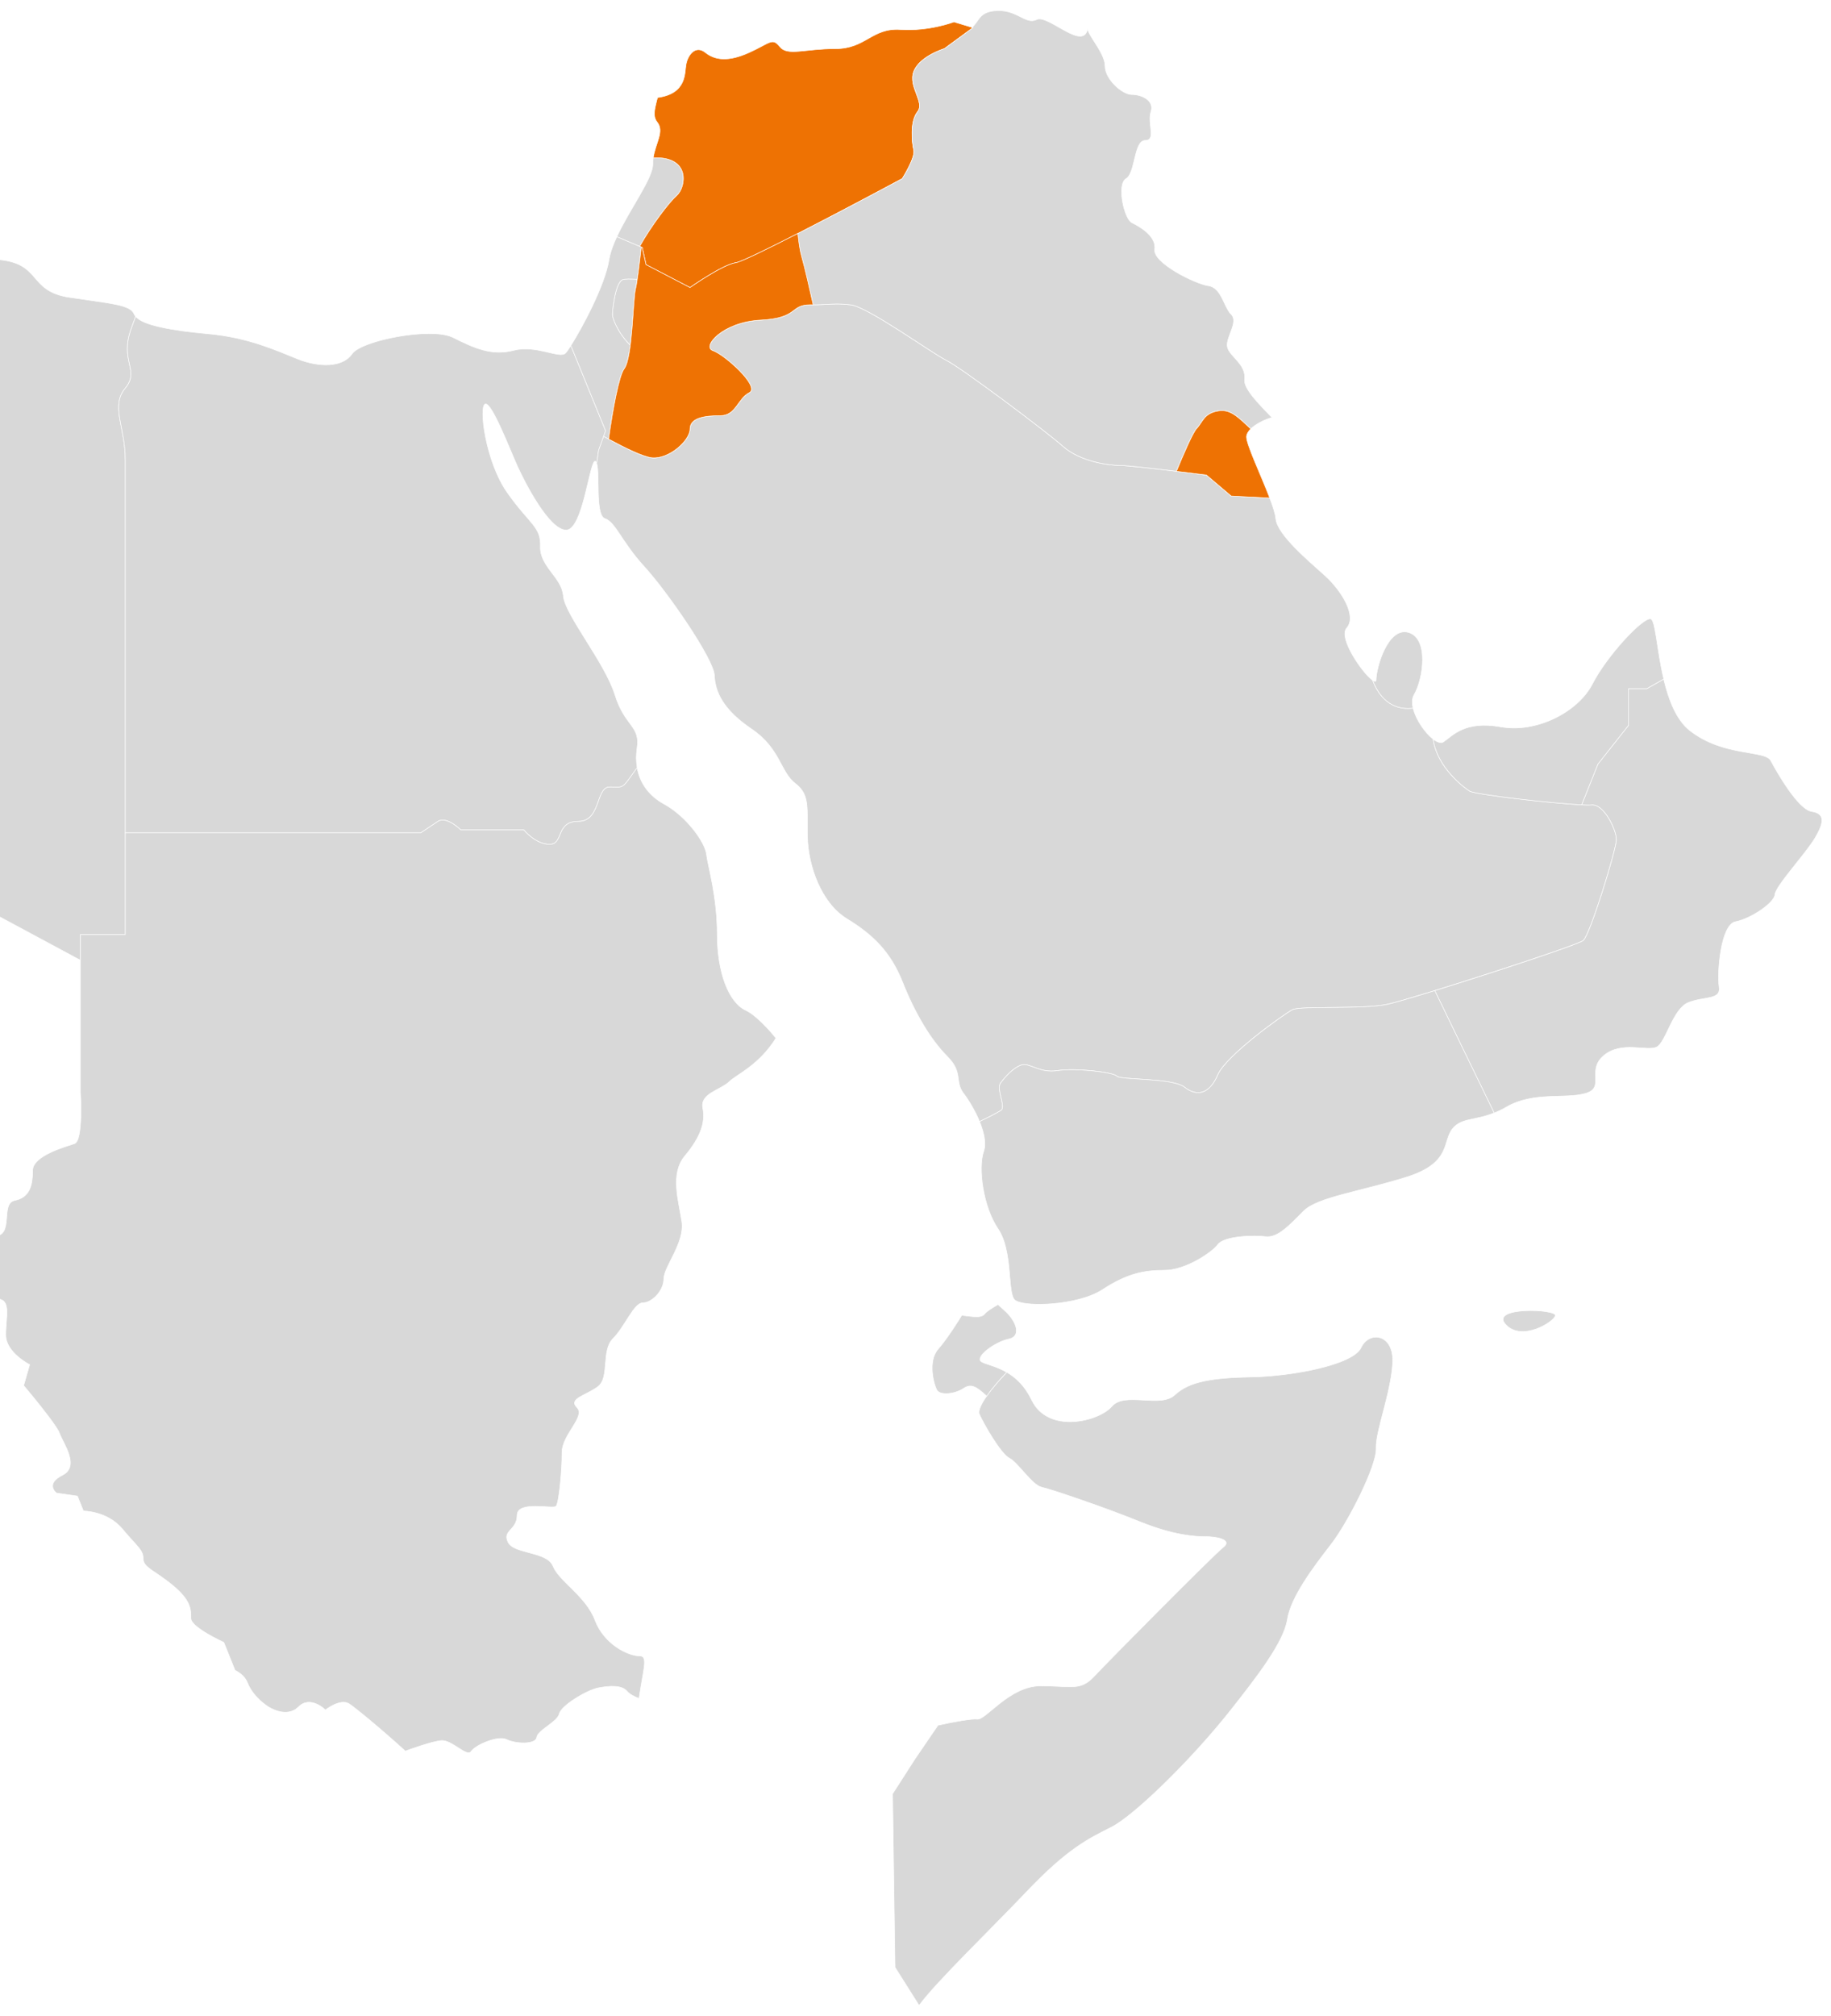
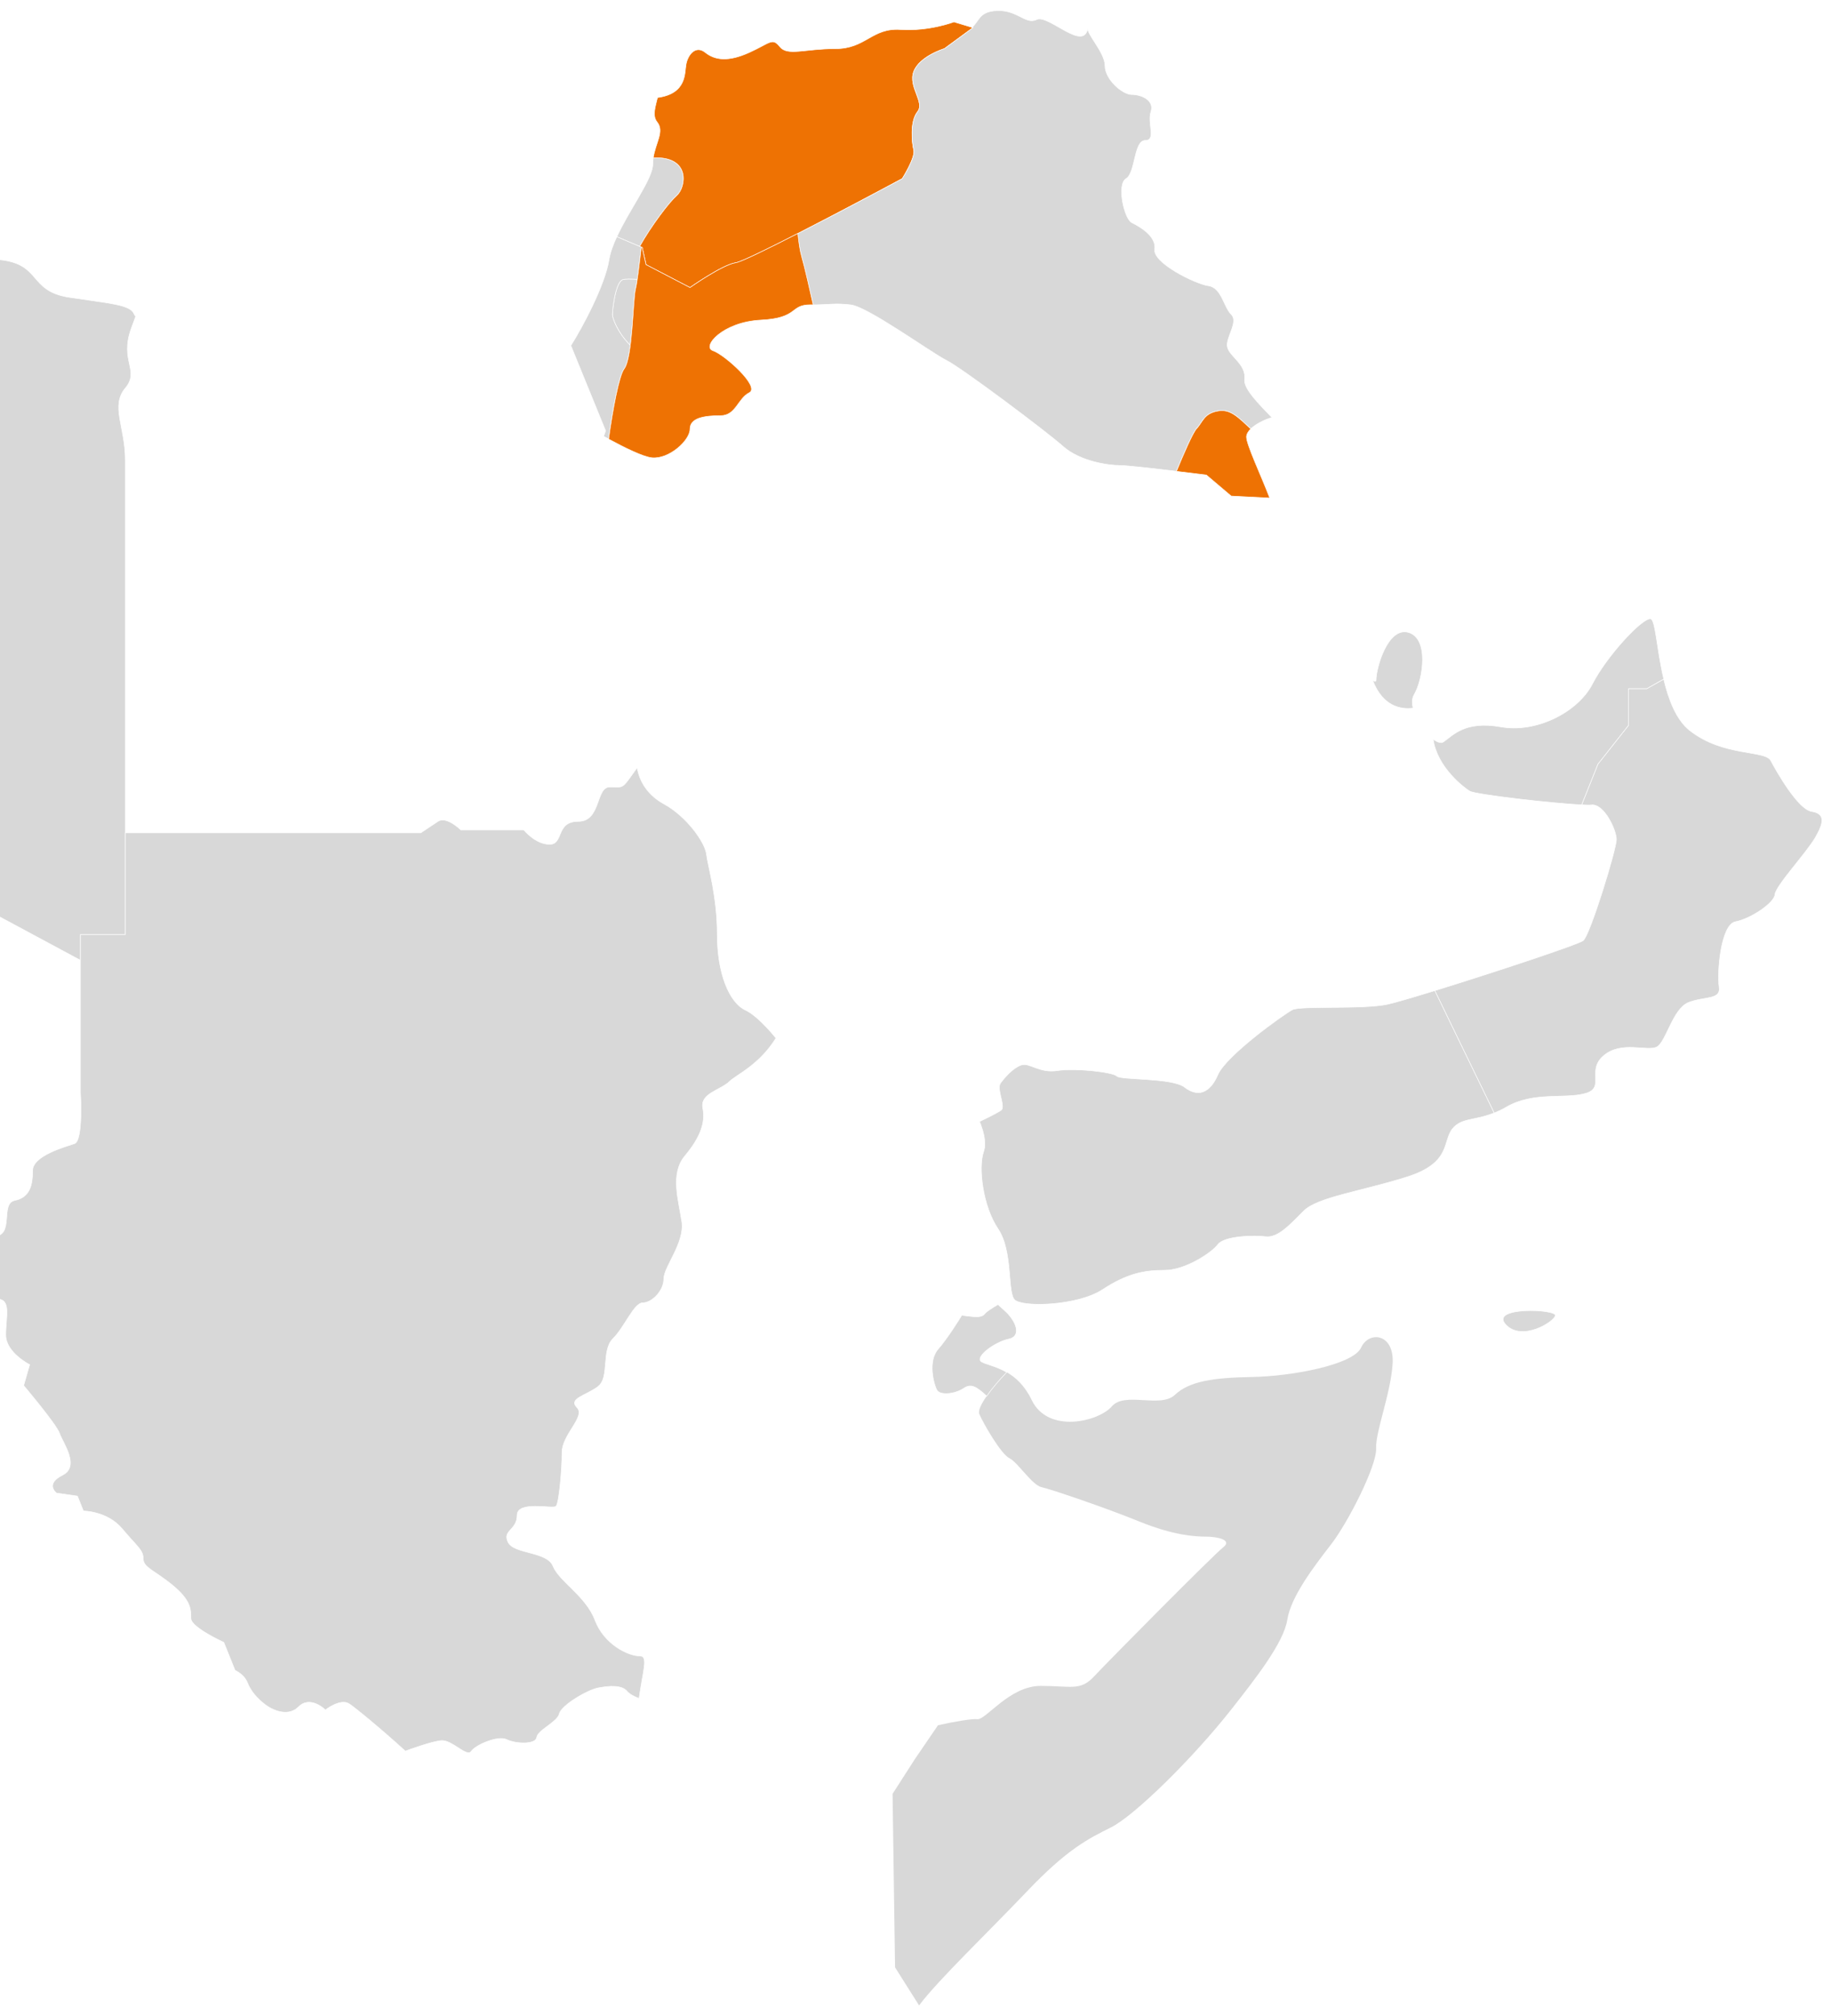
<svg xmlns="http://www.w3.org/2000/svg" width="863" height="950" viewBox="0 0 863 950" fill="none">
  <g filter="url(#filter0_d_368_1320)">
    <path fill-rule="evenodd" clip-rule="evenodd" d="M475.758 685.139C479.805 687.176 486.398 697.801 490.963 698.805C495.527 699.809 520.837 708.407 537.037 714.997C553.227 721.577 563.37 722.093 568.423 722.093C573.504 722.093 581.102 723.594 576.527 727.143C571.963 730.691 522.358 780.785 515.775 787.862C509.182 794.968 505.134 792.444 490.456 792.444C475.767 792.444 464.649 808.615 460.601 808.128C458.183 807.826 449.551 809.298 442.1 810.984L431.196 826.951L420.691 843.308L421.862 925.064L433.185 943C442.109 931.078 466.131 908.112 483.872 889.445C503.125 869.208 512.917 864.49 523.704 859.08C534.501 853.69 561.839 827.029 580.419 803.43C592.113 788.554 605.046 772.022 606.743 761.25C608.41 750.45 619.217 736.276 627.322 725.817C635.427 715.377 648.935 688.697 648.603 680.616C648.272 672.525 655.352 655.301 656.367 640.796C657.381 626.31 645.219 624.955 641.522 633.036C637.787 641.137 608.791 646.547 590.201 646.869C571.641 647.19 560.513 648.916 553.754 655.301C546.985 661.724 530.122 653.634 524.046 660.711C517.989 667.817 493.996 673.87 486.233 657.669C482.965 650.846 478.635 647.044 474.539 644.656C467.994 651.333 460.172 661.208 461.596 664.395C463.615 668.967 471.72 683.131 475.758 685.139Z" fill="#D8D8D8" />
-     <path fill-rule="evenodd" clip-rule="evenodd" d="M475.758 685.139C479.805 687.176 486.398 697.801 490.963 698.805C495.527 699.809 520.837 708.407 537.037 714.997C553.227 721.577 563.37 722.093 568.423 722.093C573.504 722.093 581.102 723.594 576.527 727.143C571.963 730.691 522.358 780.785 515.775 787.862C509.182 794.968 505.134 792.444 490.456 792.444C475.767 792.444 464.649 808.615 460.601 808.128C458.183 807.826 449.551 809.298 442.1 810.984L431.196 826.951L420.691 843.308L421.862 925.064L433.185 943C442.109 931.078 466.131 908.112 483.872 889.445C503.125 869.208 512.917 864.49 523.704 859.08C534.501 853.69 561.839 827.029 580.419 803.43C592.113 788.554 605.046 772.022 606.743 761.25C608.41 750.45 619.217 736.276 627.322 725.817C635.427 715.377 648.935 688.697 648.603 680.616C648.272 672.525 655.352 655.301 656.367 640.796C657.381 626.31 645.219 624.955 641.522 633.036C637.787 641.137 608.791 646.547 590.201 646.869C571.641 647.19 560.513 648.916 553.754 655.301C546.985 661.724 530.122 653.634 524.046 660.711C517.989 667.817 493.996 673.87 486.233 657.669C482.965 650.846 478.635 647.044 474.539 644.656C467.994 651.333 460.172 661.208 461.596 664.395C463.615 668.967 471.72 683.131 475.758 685.139Z" stroke="white" stroke-width="0.25" />
  </g>
  <g filter="url(#filter1_d_368_1320)">
    <path fill-rule="evenodd" clip-rule="evenodd" d="M-243.165 136.771C-245.535 137.784 -257.688 150.613 -260.721 153.293C-263.754 156.003 -264.105 160.731 -262.76 163.412C-261.404 166.122 -263.754 175.909 -266.788 181.64C-269.84 187.382 -280.637 191.437 -281.32 194.8C-281.983 198.173 -275.234 205.932 -270.855 215.719C-266.456 225.496 -275.244 232.242 -271.528 239.669C-267.812 247.088 -269.831 251.143 -273.225 255.178C-276.59 259.234 -273.225 265.638 -273.225 269.342C-273.225 273.066 -268.494 278.466 -269.831 279.802C-271.177 281.157 -279.75 287.717 -279.75 291.08C-279.75 294.443 -274.688 297.816 -269.645 305.4C-264.593 312.954 -267.948 317.185 -267.109 323.063C-266.271 328.97 -257.834 332.343 -251.105 332.343C-244.365 332.343 -240.161 337.373 -234.271 337.373C-229.023 337.373 -225.776 346.048 -222.762 356.839C-220.246 356.868 -198.379 357.2 -189.318 363.244C-179.682 369.667 -174.864 377.68 -174.864 377.68L-136.349 356.829L37.921 450.507V438.419H59.056C59.056 438.419 59.056 230.165 59.056 214.686C59.056 199.206 52.004 189.341 59.056 180.909C66.097 172.468 56.227 168.256 61.874 152.767C62.528 150.934 63.211 149.034 63.952 147.084C63.747 146.801 63.406 146.499 63.308 146.197C61.611 141.498 52.502 141.128 32.605 138.106C12.679 135.065 20.102 121.564 -2.165 120.238C-24.451 118.864 -52.803 136.751 -53.135 146.197C-53.476 155.652 -42.689 166.112 -50.102 175.899C-57.524 185.666 -73.704 186.67 -85.213 176.23C-96.683 165.78 -113.565 161.033 -127.376 161.033C-141.225 161.033 -151.018 152.27 -150.013 144.852C-148.999 137.443 -153.378 134.051 -164.848 131.702C-176.327 129.333 -186.109 119.878 -206.357 123.26C-217.203 125.054 -226.4 121.817 -232.7 117.772C-233.159 122.178 -233.52 126.711 -233.383 129.674C-233.061 137.122 -240.815 135.737 -243.165 136.771Z" fill="#D8D8D8" />
    <path fill-rule="evenodd" clip-rule="evenodd" d="M-243.165 136.771C-245.535 137.784 -257.688 150.613 -260.721 153.293C-263.754 156.003 -264.105 160.731 -262.76 163.412C-261.404 166.122 -263.754 175.909 -266.788 181.64C-269.84 187.382 -280.637 191.437 -281.32 194.8C-281.983 198.173 -275.234 205.932 -270.855 215.719C-266.456 225.496 -275.244 232.242 -271.528 239.669C-267.812 247.088 -269.831 251.143 -273.225 255.178C-276.59 259.234 -273.225 265.638 -273.225 269.342C-273.225 273.066 -268.494 278.466 -269.831 279.802C-271.177 281.157 -279.75 287.717 -279.75 291.08C-279.75 294.443 -274.688 297.816 -269.645 305.4C-264.593 312.954 -267.948 317.185 -267.109 323.063C-266.271 328.97 -257.834 332.343 -251.105 332.343C-244.365 332.343 -240.161 337.373 -234.271 337.373C-229.023 337.373 -225.776 346.048 -222.762 356.839C-220.246 356.868 -198.379 357.2 -189.318 363.244C-179.682 369.667 -174.864 377.68 -174.864 377.68L-136.349 356.829L37.921 450.507V438.419H59.056C59.056 438.419 59.056 230.165 59.056 214.686C59.056 199.206 52.004 189.341 59.056 180.909C66.097 172.468 56.227 168.256 61.874 152.767C62.528 150.934 63.211 149.034 63.952 147.084C63.747 146.801 63.406 146.499 63.308 146.197C61.611 141.498 52.502 141.128 32.605 138.106C12.679 135.065 20.102 121.564 -2.165 120.238C-24.451 118.864 -52.803 136.751 -53.135 146.197C-53.476 155.652 -42.689 166.112 -50.102 175.899C-57.524 185.666 -73.704 186.67 -85.213 176.23C-96.683 165.78 -113.565 161.033 -127.376 161.033C-141.225 161.033 -151.018 152.27 -150.013 144.852C-148.999 137.443 -153.378 134.051 -164.848 131.702C-176.327 129.333 -186.109 119.878 -206.357 123.26C-217.203 125.054 -226.4 121.817 -232.7 117.772C-233.159 122.178 -233.52 126.711 -233.383 129.674C-233.061 137.122 -240.815 135.737 -243.165 136.771Z" stroke="white" stroke-width="0.25" />
  </g>
  <g filter="url(#filter2_d_368_1320)">
-     <path fill-rule="evenodd" clip-rule="evenodd" d="M285.458 201.02L269.073 160.849C267.902 162.681 267.005 163.958 266.508 164.436C263.816 167.146 252.658 160.4 242.203 163.081C231.738 165.791 223.633 162.077 213.509 157.028C203.385 151.959 170.312 158.353 165.904 164.777C161.534 171.191 150.377 171.191 140.263 167.146C130.149 163.081 116.972 157.028 98.412 155.332C81.061 153.762 67.104 151.267 63.954 147.095C63.213 149.044 62.53 150.955 61.877 152.778C56.229 168.267 66.1 172.478 59.058 180.92C52.006 189.352 59.058 199.217 59.058 214.696C59.058 225.38 59.058 327.967 59.058 390.47H198.313C198.313 390.47 202.371 387.77 206.418 385.06C210.476 382.37 217.225 389.106 217.225 389.106H246.913C246.913 389.106 252.336 395.871 259.076 395.871C265.815 395.871 261.768 385.06 272.594 385.06C283.361 385.06 280.679 368.84 287.428 368.84C294.177 368.84 292.841 370.224 299.581 360.768C299.785 360.486 300.117 360.125 300.332 359.813C299.815 356.889 299.766 353.828 300.253 350.65C301.951 339.869 294.509 340.522 289.808 325.354C285.087 310.167 266.166 287.571 265.513 278.789C264.82 270.055 254.355 264.976 254.696 255.511C255.018 246.075 249.635 245.061 239.16 230.215C228.704 215.379 225.642 189.391 228.704 188.377C231.747 187.373 240.515 210.31 243.89 217.738C247.274 225.175 258.734 247.771 266.849 247.771C274.964 247.771 278.016 213.692 280.698 215.379C280.942 215.535 281.108 215.905 281.254 216.383L282.152 210.202L285.458 201.02Z" fill="#D8D8D8" />
-     <path fill-rule="evenodd" clip-rule="evenodd" d="M285.458 201.02L269.073 160.849C267.902 162.681 267.005 163.958 266.508 164.436C263.816 167.146 252.658 160.4 242.203 163.081C231.738 165.791 223.633 162.077 213.509 157.028C203.385 151.959 170.312 158.353 165.904 164.777C161.534 171.191 150.377 171.191 140.263 167.146C130.149 163.081 116.972 157.028 98.412 155.332C81.061 153.762 67.104 151.267 63.954 147.095C63.213 149.044 62.53 150.955 61.877 152.778C56.229 168.267 66.1 172.478 59.058 180.92C52.006 189.352 59.058 199.217 59.058 214.696C59.058 225.38 59.058 327.967 59.058 390.47H198.313C198.313 390.47 202.371 387.77 206.418 385.06C210.476 382.37 217.225 389.106 217.225 389.106H246.913C246.913 389.106 252.336 395.871 259.076 395.871C265.815 395.871 261.768 385.06 272.594 385.06C283.361 385.06 280.679 368.84 287.428 368.84C294.177 368.84 292.841 370.224 299.581 360.768C299.785 360.486 300.117 360.125 300.332 359.813C299.815 356.889 299.766 353.828 300.253 350.65C301.951 339.869 294.509 340.522 289.808 325.354C285.087 310.167 266.166 287.571 265.513 278.789C264.82 270.055 254.355 264.976 254.696 255.511C255.018 246.075 249.635 245.061 239.16 230.215C228.704 215.379 225.642 189.391 228.704 188.377C231.747 187.373 240.515 210.31 243.89 217.738C247.274 225.175 258.734 247.771 266.849 247.771C274.964 247.771 278.016 213.692 280.698 215.379C280.942 215.535 281.108 215.905 281.254 216.383L282.152 210.202L285.458 201.02Z" stroke="white" stroke-width="0.25" />
-   </g>
+     </g>
  <g filter="url(#filter3_d_368_1320)">
    <path fill-rule="evenodd" clip-rule="evenodd" d="M287.422 368.839C280.683 368.839 283.365 385.06 272.588 385.06C261.772 385.06 265.819 395.87 259.07 395.87C252.321 395.87 246.908 389.105 246.908 389.105H217.219C217.219 389.105 210.47 382.369 206.413 385.06C202.365 387.76 198.308 390.47 198.308 390.47H59.052C59.052 418.485 59.052 438.429 59.052 438.429H37.917V513.02C37.917 513.02 39.331 535.518 35.099 536.922C30.875 538.345 15.387 542.547 15.387 549.604C15.387 556.632 13.983 562.267 6.941 563.68C-0.101 565.074 6.941 580.544 -2.91 580.544C-12.78 580.544 1.314 591.793 -4.334 597.457C-9.971 603.062 -8.557 610.109 -1.515 610.109C5.527 610.109 2.708 618.522 2.708 626.973C2.708 635.415 13.983 641.039 13.983 641.039L11.155 650.914C11.155 650.914 26.642 669.201 28.066 673.422C29.471 677.653 37.907 688.911 29.471 693.122C21.015 697.363 26.642 701.564 26.642 701.564L36.503 702.987L39.322 710.016C39.322 710.016 50.587 710.016 57.638 718.447C64.68 726.879 67.499 728.303 67.499 732.504C67.499 736.754 73.116 738.138 81.572 745.196C90.009 752.214 89.999 756.445 89.999 760.666C89.999 764.877 105.497 771.924 105.497 771.924L110.773 785.065C113.416 786.468 115.543 788.184 116.674 791.04C119.502 798.117 126.564 802.338 126.564 802.338C126.564 802.338 135.039 807.962 140.667 802.338C146.314 796.684 153.375 803.761 153.375 803.761C153.375 803.761 160.456 798.117 164.659 800.924C167.546 802.825 180.128 813.178 191.042 823.159C192.651 822.545 203.253 818.675 207.915 818.207C212.977 817.701 220.067 826.298 222.086 823.267C224.124 820.225 234.755 815.683 238.803 817.71C242.86 819.738 252.457 820.235 252.974 816.706C253.306 814.289 257.636 811.871 260.699 809.288C262.123 808.099 263.303 806.871 263.615 805.564C264.62 801.519 276.782 794.423 281.824 793.399C286.906 792.405 292.982 791.898 295.518 794.929C296.698 796.353 298.873 797.415 301.204 798.38C302.93 785.425 305.788 778.339 301.574 778.339C295.937 778.339 284.633 772.704 280.41 761.406C276.167 750.118 263.459 743.08 260.66 736.013C257.812 728.956 242.295 730.408 239.476 724.754C236.647 719.091 243.728 719.091 243.728 712.043C243.728 704.986 260.66 709.226 262.054 707.803C263.469 706.38 264.883 690.91 264.883 682.41C264.883 673.968 276.177 665.497 271.944 661.257C267.711 657.026 276.187 655.632 281.834 651.392C287.491 647.122 283.238 634.46 288.895 628.816C294.533 623.181 298.765 611.903 303.008 611.903C307.251 611.903 312.868 606.249 312.868 600.595C312.868 594.961 322.758 583.673 321.363 573.798C319.93 563.924 315.707 551.232 322.758 542.751C329.819 534.31 332.648 527.252 331.243 520.195C329.819 513.147 339.699 511.734 343.952 507.513C346.936 504.501 357.704 500.046 365.74 487.188C360.6 480.891 355.09 475.715 351.559 474.107C343.454 470.403 338.051 456.239 338.051 438.351C338.051 420.454 333.662 406.291 332.979 400.578C332.316 394.847 323.538 382.672 313.083 376.94C305.68 372.894 301.545 366.812 300.316 359.793C300.102 360.095 299.76 360.456 299.565 360.749C292.835 370.223 294.172 368.839 287.422 368.839Z" fill="#D8D8D8" />
    <path fill-rule="evenodd" clip-rule="evenodd" d="M287.422 368.839C280.683 368.839 283.365 385.06 272.588 385.06C261.772 385.06 265.819 395.87 259.07 395.87C252.321 395.87 246.908 389.105 246.908 389.105H217.219C217.219 389.105 210.47 382.369 206.413 385.06C202.365 387.76 198.308 390.47 198.308 390.47H59.052C59.052 418.485 59.052 438.429 59.052 438.429H37.917V513.02C37.917 513.02 39.331 535.518 35.099 536.922C30.875 538.345 15.387 542.547 15.387 549.604C15.387 556.632 13.983 562.267 6.941 563.68C-0.101 565.074 6.941 580.544 -2.91 580.544C-12.78 580.544 1.314 591.793 -4.334 597.457C-9.971 603.062 -8.557 610.109 -1.515 610.109C5.527 610.109 2.708 618.522 2.708 626.973C2.708 635.415 13.983 641.039 13.983 641.039L11.155 650.914C11.155 650.914 26.642 669.201 28.066 673.422C29.471 677.653 37.907 688.911 29.471 693.122C21.015 697.363 26.642 701.564 26.642 701.564L36.503 702.987L39.322 710.016C39.322 710.016 50.587 710.016 57.638 718.447C64.68 726.879 67.499 728.303 67.499 732.504C67.499 736.754 73.116 738.138 81.572 745.196C90.009 752.214 89.999 756.445 89.999 760.666C89.999 764.877 105.497 771.924 105.497 771.924L110.773 785.065C113.416 786.468 115.543 788.184 116.674 791.04C119.502 798.117 126.564 802.338 126.564 802.338C126.564 802.338 135.039 807.962 140.667 802.338C146.314 796.684 153.375 803.761 153.375 803.761C153.375 803.761 160.456 798.117 164.659 800.924C167.546 802.825 180.128 813.178 191.042 823.159C192.651 822.545 203.253 818.675 207.915 818.207C212.977 817.701 220.067 826.298 222.086 823.267C224.124 820.225 234.755 815.683 238.803 817.71C242.86 819.738 252.457 820.235 252.974 816.706C253.306 814.289 257.636 811.871 260.699 809.288C262.123 808.099 263.303 806.871 263.615 805.564C264.62 801.519 276.782 794.423 281.824 793.399C286.906 792.405 292.982 791.898 295.518 794.929C296.698 796.353 298.873 797.415 301.204 798.38C302.93 785.425 305.788 778.339 301.574 778.339C295.937 778.339 284.633 772.704 280.41 761.406C276.167 750.118 263.459 743.08 260.66 736.013C257.812 728.956 242.295 730.408 239.476 724.754C236.647 719.091 243.728 719.091 243.728 712.043C243.728 704.986 260.66 709.226 262.054 707.803C263.469 706.38 264.883 690.91 264.883 682.41C264.883 673.968 276.177 665.497 271.944 661.257C267.711 657.026 276.187 655.632 281.834 651.392C287.491 647.122 283.238 634.46 288.895 628.816C294.533 623.181 298.765 611.903 303.008 611.903C307.251 611.903 312.868 606.249 312.868 600.595C312.868 594.961 322.758 583.673 321.363 573.798C319.93 563.924 315.707 551.232 322.758 542.751C329.819 534.31 332.648 527.252 331.243 520.195C329.819 513.147 339.699 511.734 343.952 507.513C346.936 504.501 357.704 500.046 365.74 487.188C360.6 480.891 355.09 475.715 351.559 474.107C343.454 470.403 338.051 456.239 338.051 438.351C338.051 420.454 333.662 406.291 332.979 400.578C332.316 394.847 323.538 382.672 313.083 376.94C305.68 372.894 301.545 366.812 300.316 359.793C300.102 360.095 299.76 360.456 299.565 360.749C292.835 370.223 294.172 368.839 287.422 368.839Z" stroke="white" stroke-width="0.25" />
  </g>
  <g filter="url(#filter4_d_368_1320)">
    <path fill-rule="evenodd" clip-rule="evenodd" d="M453.294 617.811C451.977 619.965 446.554 628.719 442.204 633.68C437.201 639.353 440.059 650.047 441.482 652.874C442.906 655.749 450.036 655.009 454.288 652.172C457.604 649.959 460.101 651.246 465.066 655.896C467.631 652.172 471.22 648 474.497 644.647C468.86 641.362 463.651 640.796 462.266 639.431C459.916 637.092 469.006 630.346 475.433 628.991C481.841 627.656 478.808 620.218 473.414 615.491C472.527 614.721 471.503 613.746 470.381 612.722C467.358 614.487 464.89 616.085 464.198 617.031C462.53 619.253 458.765 618.434 453.294 617.811Z" fill="#D8D8D8" />
    <path fill-rule="evenodd" clip-rule="evenodd" d="M453.294 617.811C451.977 619.965 446.554 628.719 442.204 633.68C437.201 639.353 440.059 650.047 441.482 652.874C442.906 655.749 450.036 655.009 454.288 652.172C457.604 649.959 460.101 651.246 465.066 655.896C467.631 652.172 471.22 648 474.497 644.647C468.86 641.362 463.651 640.796 462.266 639.431C459.916 637.092 469.006 630.346 475.433 628.991C481.841 627.656 478.808 620.218 473.414 615.491C472.527 614.721 471.503 613.746 470.381 612.722C467.358 614.487 464.89 616.085 464.198 617.031C462.53 619.253 458.765 618.434 453.294 617.811Z" stroke="white" stroke-width="0.25" />
  </g>
  <g filter="url(#filter5_d_368_1320)">
    <path fill-rule="evenodd" clip-rule="evenodd" d="M318.981 90.117C323.272 86.354 325.808 71.577 307.92 72.366C307.764 73.331 307.686 74.326 307.686 75.368C307.686 82.192 296.743 96.541 290.735 109.564L301.503 114.146C307.111 104.154 315.557 93.11 318.981 90.117Z" fill="#D8D8D8" />
    <path fill-rule="evenodd" clip-rule="evenodd" d="M318.981 90.117C323.272 86.354 325.808 71.577 307.92 72.366C307.764 73.331 307.686 74.326 307.686 75.368C307.686 82.192 296.743 96.541 290.735 109.564L301.503 114.146C307.111 104.154 315.557 93.11 318.981 90.117Z" stroke="white" stroke-width="0.25" />
  </g>
  <g filter="url(#filter6_d_368_1320)">
    <path fill-rule="evenodd" clip-rule="evenodd" d="M318.974 90.118C315.541 93.12 307.094 104.155 301.486 114.137L302.666 114.624L304.481 122.754L325.216 133.555C325.216 133.555 340.518 122.754 346.848 121.838C353.149 120.941 425.254 82.203 425.254 82.203C425.254 82.203 431.574 72.299 430.686 68.673C429.77 65.076 428.863 55.152 432.491 50.668C436.099 46.165 427.985 38.951 430.686 31.747C433.378 24.524 445.102 20.957 445.102 20.957L458.619 11.043L449.617 8.333C449.617 8.333 437.914 12.837 424.376 11.93C410.858 11.043 408.157 20.957 393.732 20.957C379.287 20.957 371.182 24.524 367.574 20.04C363.975 15.527 363.068 18.237 353.149 22.731C343.23 27.234 336.92 26.347 332.423 22.731C327.908 19.143 324.309 23.647 323.402 28.151C322.553 32.381 323.88 42.071 309.894 43.991C308.938 48.144 307.289 52.472 309.689 55.484C313.258 59.929 308.977 65.193 307.904 72.367C325.801 71.568 323.275 86.355 318.974 90.118Z" fill="#EE7203" />
    <path fill-rule="evenodd" clip-rule="evenodd" d="M318.974 90.118C315.541 93.12 307.094 104.155 301.486 114.137L302.666 114.624L304.481 122.754L325.216 133.555C325.216 133.555 340.518 122.754 346.848 121.838C353.149 120.941 425.254 82.203 425.254 82.203C425.254 82.203 431.574 72.299 430.686 68.673C429.77 65.076 428.863 55.152 432.491 50.668C436.099 46.165 427.985 38.951 430.686 31.747C433.378 24.524 445.102 20.957 445.102 20.957L458.619 11.043L449.617 8.333C449.617 8.333 437.914 12.837 424.376 11.93C410.858 11.043 408.157 20.957 393.732 20.957C379.287 20.957 371.182 24.524 367.574 20.04C363.975 15.527 363.068 18.237 353.149 22.731C343.23 27.234 336.92 26.347 332.423 22.731C327.908 19.143 324.309 23.647 323.402 28.151C322.553 32.381 323.88 42.071 309.894 43.991C308.938 48.144 307.289 52.472 309.689 55.484C313.258 59.929 308.977 65.193 307.904 72.367C325.801 71.568 323.275 86.355 318.974 90.118Z" stroke="white" stroke-width="0.25" />
  </g>
  <g filter="url(#filter7_d_368_1320)">
    <path fill-rule="evenodd" clip-rule="evenodd" d="M293.447 129.792C289.994 131.176 288.639 144.238 288.639 146.285C288.639 147.767 290.794 154.356 297.075 160.761C298.382 150.779 298.694 137.639 299.582 134.061C299.806 133.135 300.089 131.556 300.362 129.616C296.968 129.431 294.432 129.411 293.447 129.792Z" fill="#D8D8D8" />
-     <path fill-rule="evenodd" clip-rule="evenodd" d="M293.447 129.792C289.994 131.176 288.639 144.238 288.639 146.285C288.639 147.767 290.794 154.356 297.075 160.761C298.382 150.779 298.694 137.639 299.582 134.061C299.806 133.135 300.089 131.556 300.362 129.616C296.968 129.431 294.432 129.411 293.447 129.792Z" stroke="white" stroke-width="0.25" />
+     <path fill-rule="evenodd" clip-rule="evenodd" d="M293.447 129.792C289.994 131.176 288.639 144.238 288.639 146.285C288.639 147.767 290.794 154.356 297.075 160.761C298.382 150.779 298.694 137.639 299.582 134.061C299.806 133.135 300.089 131.556 300.362 129.616C296.968 129.431 294.432 129.411 293.447 129.792" stroke="white" stroke-width="0.25" />
  </g>
  <g filter="url(#filter8_d_368_1320)">
    <path fill-rule="evenodd" clip-rule="evenodd" d="M284.491 203.66C285.242 204.08 286.042 204.518 286.861 204.947C288.773 191.242 291.728 175.119 294.176 171.863C295.541 170.05 296.429 165.8 297.073 160.76C290.782 154.356 288.636 147.766 288.636 146.284C288.636 144.237 289.992 131.165 293.444 129.791C294.429 129.411 296.965 129.43 300.359 129.615C300.984 125.541 301.686 119.731 302.252 114.457L290.723 109.545C288.997 113.278 287.622 116.933 287.085 120.248C285.164 132.413 274.357 152.513 269.062 160.838L285.447 201.009L284.491 203.66Z" fill="#D8D8D8" />
    <path fill-rule="evenodd" clip-rule="evenodd" d="M284.491 203.66C285.242 204.08 286.042 204.518 286.861 204.947C288.773 191.242 291.728 175.119 294.176 171.863C295.541 170.05 296.429 165.8 297.073 160.76C290.782 154.356 288.636 147.766 288.636 146.284C288.636 144.237 289.992 131.165 293.444 129.791C294.429 129.411 296.965 129.43 300.359 129.615C300.984 125.541 301.686 119.731 302.252 114.457L290.723 109.545C288.997 113.278 287.622 116.933 287.085 120.248C285.164 132.413 274.357 152.513 269.062 160.838L285.447 201.009L284.491 203.66Z" stroke="white" stroke-width="0.25" />
  </g>
  <g filter="url(#filter9_d_368_1320)">
    <path fill-rule="evenodd" clip-rule="evenodd" d="M376.071 108.054C361.763 115.385 349.318 121.477 346.85 121.838C340.53 122.754 325.218 133.555 325.218 133.555L304.482 122.754L302.668 114.624L302.249 114.468C301.391 122.237 300.298 131.225 299.577 134.071C298.221 139.482 298.221 166.473 294.173 171.874C291.725 175.13 288.77 191.243 286.858 204.958C294.32 209.004 303.01 213.283 307.184 213.751C315.308 214.618 325.218 205.621 325.218 200.221C325.218 194.82 332.425 193.914 339.642 193.914C346.86 193.914 347.757 185.804 353.16 183.103C358.573 180.393 341.447 165.089 336.034 163.296C330.621 161.502 340.53 149.785 358.573 148.878C376.607 147.972 372.091 141.665 382 141.665C382.469 141.665 382.82 141.665 383.259 141.665C381.513 133.779 379.338 124.246 377.914 119.245C377.036 116.262 376.47 112.226 376.071 108.054Z" fill="#EE7203" />
    <path fill-rule="evenodd" clip-rule="evenodd" d="M376.071 108.054C361.763 115.385 349.318 121.477 346.85 121.838C340.53 122.754 325.218 133.555 325.218 133.555L304.482 122.754L302.668 114.624L302.249 114.468C301.391 122.237 300.298 131.225 299.577 134.071C298.221 139.482 298.221 166.473 294.173 171.874C291.725 175.13 288.77 191.243 286.858 204.958C294.32 209.004 303.01 213.283 307.184 213.751C315.308 214.618 325.218 205.621 325.218 200.221C325.218 194.82 332.425 193.914 339.642 193.914C346.86 193.914 347.757 185.804 353.16 183.103C358.573 180.393 341.447 165.089 336.034 163.296C330.621 161.502 340.53 149.785 358.573 148.878C376.607 147.972 372.091 141.665 382 141.665C382.469 141.665 382.82 141.665 383.259 141.665C381.513 133.779 379.338 124.246 377.914 119.245C377.036 116.262 376.47 112.226 376.071 108.054Z" stroke="white" stroke-width="0.25" />
  </g>
  <g filter="url(#filter10_d_368_1320)">
-     <path fill-rule="evenodd" clip-rule="evenodd" d="M568.611 221.83C568.611 221.83 533.451 217.346 528.038 217.346C522.625 217.346 509.127 215.543 501.012 208.32C492.878 201.097 453.231 171.375 446.024 167.778C438.797 164.181 409.059 142.56 400.935 141.644C392.82 140.747 391.933 141.644 382.004 141.644C372.085 141.644 376.601 147.951 358.577 148.858C340.534 149.764 330.634 161.481 336.037 163.275C341.45 165.078 358.577 180.373 353.164 183.082C347.761 185.783 346.863 193.893 339.646 193.893C332.429 193.893 325.221 194.809 325.221 200.2C325.221 205.59 315.312 214.597 307.188 213.73C302.555 213.203 292.392 208.018 284.492 203.651L282.132 210.191L281.234 216.372C282.834 221.148 280.464 240.819 285.087 242.359C290.139 244.036 292.841 253.15 303.628 264.965C314.434 276.75 336.359 308.489 336.71 316.219C337.042 323.998 340.758 332.43 354.247 341.534C367.764 350.649 367.764 361.752 374.845 367.191C381.936 372.582 380.258 378.976 380.6 392.487C380.921 405.988 387.007 423.524 399.17 430.962C411.303 438.37 419.749 446.451 425.484 460.985C431.218 475.471 438.66 487.958 446.414 495.736C454.168 503.466 449.788 507.522 454.168 513.263C456.421 516.197 459.542 521.237 461.687 526.491C467.686 523.635 471.87 521.422 472.24 520.759C473.518 518.137 469.617 510.953 471.587 508.34C473.518 505.738 477.439 501.166 481.369 499.87C485.261 498.563 489.825 503.798 498.32 502.501C506.796 501.185 524.41 503.135 526.37 505.085C528.301 507.063 552.47 505.747 558.322 510.329C564.203 514.891 570.074 513.585 573.995 504.451C577.896 495.327 605.283 475.763 609.204 473.784C613.105 471.835 642.482 473.784 654.224 471.181C665.958 468.569 742.939 443.8 746.207 441.197C749.464 438.604 761.851 398.17 761.851 393.598C761.851 389.036 755.989 376.637 750.108 377.29C744.217 377.933 695.958 372.728 692.691 370.788C690.058 369.199 677.252 359.549 675.467 346.272C671.673 343.367 667.303 337.109 666.016 331.67C660.447 332.391 651.767 331.104 646.929 318.549C642.452 315.488 630.593 298.654 634.738 293.945C639.8 288.233 632.046 276.077 624.604 269.332C617.192 262.586 601.996 250.099 601.304 242.35C601.138 240.195 599.987 236.686 598.446 232.66L580.286 231.724L568.611 221.83Z" fill="#D8D8D8" />
    <path fill-rule="evenodd" clip-rule="evenodd" d="M568.611 221.83C568.611 221.83 533.451 217.346 528.038 217.346C522.625 217.346 509.127 215.543 501.012 208.32C492.878 201.097 453.231 171.375 446.024 167.778C438.797 164.181 409.059 142.56 400.935 141.644C392.82 140.747 391.933 141.644 382.004 141.644C372.085 141.644 376.601 147.951 358.577 148.858C340.534 149.764 330.634 161.481 336.037 163.275C341.45 165.078 358.577 180.373 353.164 183.082C347.761 185.783 346.863 193.893 339.646 193.893C332.429 193.893 325.221 194.809 325.221 200.2C325.221 205.59 315.312 214.597 307.188 213.73C302.555 213.203 292.392 208.018 284.492 203.651L282.132 210.191L281.234 216.372C282.834 221.148 280.464 240.819 285.087 242.359C290.139 244.036 292.841 253.15 303.628 264.965C314.434 276.75 336.359 308.489 336.71 316.219C337.042 323.998 340.758 332.43 354.247 341.534C367.764 350.649 367.764 361.752 374.845 367.191C381.936 372.582 380.258 378.976 380.6 392.487C380.921 405.988 387.007 423.524 399.17 430.962C411.303 438.37 419.749 446.451 425.484 460.985C431.218 475.471 438.66 487.958 446.414 495.736C454.168 503.466 449.788 507.522 454.168 513.263C456.421 516.197 459.542 521.237 461.687 526.491C467.686 523.635 471.87 521.422 472.24 520.759C473.518 518.137 469.617 510.953 471.587 508.34C473.518 505.738 477.439 501.166 481.369 499.87C485.261 498.563 489.825 503.798 498.32 502.501C506.796 501.185 524.41 503.135 526.37 505.085C528.301 507.063 552.47 505.747 558.322 510.329C564.203 514.891 570.074 513.585 573.995 504.451C577.896 495.327 605.283 475.763 609.204 473.784C613.105 471.835 642.482 473.784 654.224 471.181C665.958 468.569 742.939 443.8 746.207 441.197C749.464 438.604 761.851 398.17 761.851 393.598C761.851 389.036 755.989 376.637 750.108 377.29C744.217 377.933 695.958 372.728 692.691 370.788C690.058 369.199 677.252 359.549 675.467 346.272C671.673 343.367 667.303 337.109 666.016 331.67C660.447 332.391 651.767 331.104 646.929 318.549C642.452 315.488 630.593 298.654 634.738 293.945C639.8 288.233 632.046 276.077 624.604 269.332C617.192 262.586 601.996 250.099 601.304 242.35C601.138 240.195 599.987 236.686 598.446 232.66L580.286 231.724L568.611 221.83Z" stroke="white" stroke-width="0.25" />
  </g>
  <g filter="url(#filter11_d_368_1320)">
    <path fill-rule="evenodd" clip-rule="evenodd" d="M767.553 322.487V339.78L753.138 358.038L745.453 377.261C747.637 377.387 749.315 377.417 750.115 377.309C756.006 376.656 761.857 389.056 761.857 393.618C761.857 398.189 749.461 438.624 746.213 441.217C743.853 443.098 703.153 456.511 676.254 464.826C682.086 476.904 693.741 500.981 704.236 522.465C706.04 521.754 707.932 520.886 710.019 519.658C722.835 512.259 737.367 515.983 747.159 513.283C756.952 510.583 747.481 502.463 755.927 495.386C764.374 488.289 776.507 493.699 780.905 491.34C785.294 488.991 788.347 473.482 795.75 470.431C803.172 467.39 811.277 469.408 810.253 463.003C809.248 456.599 810.945 433.652 818.036 432.307C825.126 430.972 836.264 423.534 836.596 419.469C836.937 415.443 851.109 400.246 855.488 392.857C859.877 385.42 860.218 381.365 853.82 380.361C847.402 379.347 837.279 361.459 834.596 356.41C831.885 351.331 812.31 354.704 796.442 342.246C789.995 337.168 786.426 327.585 784.134 318.003L776.204 322.507H767.553V322.487Z" fill="#D8D8D8" />
    <path fill-rule="evenodd" clip-rule="evenodd" d="M767.553 322.487V339.78L753.138 358.038L745.453 377.261C747.637 377.387 749.315 377.417 750.115 377.309C756.006 376.656 761.857 389.056 761.857 393.618C761.857 398.189 749.461 438.624 746.213 441.217C743.853 443.098 703.153 456.511 676.254 464.826C682.086 476.904 693.741 500.981 704.236 522.465C706.04 521.754 707.932 520.886 710.019 519.658C722.835 512.259 737.367 515.983 747.159 513.283C756.952 510.583 747.481 502.463 755.927 495.386C764.374 488.289 776.507 493.699 780.905 491.34C785.294 488.991 788.347 473.482 795.75 470.431C803.172 467.39 811.277 469.408 810.253 463.003C809.248 456.599 810.945 433.652 818.036 432.307C825.126 430.972 836.264 423.534 836.596 419.469C836.937 415.443 851.109 400.246 855.488 392.857C859.877 385.42 860.218 381.365 853.82 380.361C847.402 379.347 837.279 361.459 834.596 356.41C831.885 351.331 812.31 354.704 796.442 342.246C789.995 337.168 786.426 327.585 784.134 318.003L776.204 322.507H767.553V322.487Z" stroke="white" stroke-width="0.25" />
  </g>
  <g filter="url(#filter12_d_368_1320)">
    <path fill-rule="evenodd" clip-rule="evenodd" d="M666.041 331.69C665.466 329.301 665.505 327.05 666.499 325.363C670.879 317.935 673.59 298.713 663.798 296.012C654.006 293.312 648.612 312.876 648.612 318.257C648.612 319.271 647.978 319.251 646.954 318.569C651.792 331.124 660.472 332.411 666.041 331.69Z" fill="#D8D8D8" />
    <path fill-rule="evenodd" clip-rule="evenodd" d="M666.041 331.69C665.466 329.301 665.505 327.05 666.499 325.363C670.879 317.935 673.59 298.713 663.798 296.012C654.006 293.312 648.612 312.876 648.612 318.257C648.612 319.271 647.978 319.251 646.954 318.569C651.792 331.124 660.472 332.411 666.041 331.69Z" stroke="white" stroke-width="0.25" />
  </g>
  <g filter="url(#filter13_d_368_1320)">
    <path fill-rule="evenodd" clip-rule="evenodd" d="M692.716 370.808C695.545 372.485 731.778 376.588 745.471 377.261L753.157 358.038L767.572 339.78V322.488H776.233L784.162 317.984C780.817 303.937 780.309 289.803 777.9 289.598C773.863 289.267 757.302 307.144 750.543 320.294C743.794 333.435 724.238 343.553 707.336 340.521C690.463 337.49 684.728 344.576 680.33 347.608C679.198 348.398 677.423 347.774 675.492 346.292C677.277 359.559 690.083 369.219 692.716 370.808Z" fill="#D8D8D8" />
    <path fill-rule="evenodd" clip-rule="evenodd" d="M692.716 370.808C695.545 372.485 731.778 376.588 745.471 377.261L753.157 358.038L767.572 339.78V322.488H776.233L784.162 317.984C780.817 303.937 780.309 289.803 777.9 289.598C773.863 289.267 757.302 307.144 750.543 320.294C743.794 333.435 724.238 343.553 707.336 340.521C690.463 337.49 684.728 344.576 680.33 347.608C679.198 348.398 677.423 347.774 675.492 346.292C677.277 359.559 690.083 369.219 692.716 370.808Z" stroke="white" stroke-width="0.25" />
  </g>
  <g filter="url(#filter14_d_368_1320)">
    <path fill-rule="evenodd" clip-rule="evenodd" d="M563.986 199.976C566.912 196.924 567.41 192.635 574.422 191.612C579.952 190.803 583.424 194.419 589.52 200.093C591.841 197.831 595.762 195.823 599.498 194.751C593.392 188.434 586.077 181.143 586.614 176.795C587.521 169.591 579.406 165.985 578.499 161.471C577.602 156.978 583.922 149.774 580.303 146.167C576.695 142.57 575.797 133.553 569.516 132.657C563.187 131.74 543.339 121.836 544.246 115.53C545.153 109.223 537.048 104.719 533.449 102.926C529.85 101.112 526.232 84.892 530.748 82.192C535.244 79.511 534.347 64.178 539.76 64.178C545.163 64.178 540.657 56.067 542.451 50.657C544.256 45.267 537.965 42.557 533.449 42.557C528.934 42.557 520.829 35.334 520.829 29.017C520.829 22.72 511.797 13.723 512.714 11.022C511.163 22.915 493.998 4.511 488.604 7.211C483.211 9.911 479.144 1.83 468.347 3.146C461.442 4.033 461.685 7.659 458.184 10.876L458.613 11.022L445.095 20.936C445.095 20.936 433.382 24.504 430.68 31.727C427.979 38.931 436.093 46.144 432.485 50.648C428.866 55.132 429.773 65.055 430.68 68.652C431.577 72.278 425.248 82.182 425.248 82.182C425.248 82.182 398.426 96.599 376.062 108.033C376.462 112.215 377.038 116.251 377.896 119.214C379.32 124.215 381.495 133.748 383.241 141.634C391.921 141.556 393.189 140.786 400.923 141.634C409.048 142.551 438.785 164.172 446.012 167.768C453.21 171.365 492.866 201.087 501 208.31C509.115 215.533 522.623 217.337 528.026 217.337C531.128 217.337 544.061 218.808 554.497 220.085C557.666 212.414 562.192 201.906 563.986 199.976Z" fill="#D8D8D8" />
    <path fill-rule="evenodd" clip-rule="evenodd" d="M563.986 199.976C566.912 196.924 567.41 192.635 574.422 191.612C579.952 190.803 583.424 194.419 589.52 200.093C591.841 197.831 595.762 195.823 599.498 194.751C593.392 188.434 586.077 181.143 586.614 176.795C587.521 169.591 579.406 165.985 578.499 161.471C577.602 156.978 583.922 149.774 580.303 146.167C576.695 142.57 575.797 133.553 569.516 132.657C563.187 131.74 543.339 121.836 544.246 115.53C545.153 109.223 537.048 104.719 533.449 102.926C529.85 101.112 526.232 84.892 530.748 82.192C535.244 79.511 534.347 64.178 539.76 64.178C545.163 64.178 540.657 56.067 542.451 50.657C544.256 45.267 537.965 42.557 533.449 42.557C528.934 42.557 520.829 35.334 520.829 29.017C520.829 22.72 511.797 13.723 512.714 11.022C511.163 22.915 493.998 4.511 488.604 7.211C483.211 9.911 479.144 1.83 468.347 3.146C461.442 4.033 461.685 7.659 458.184 10.876L458.613 11.022L445.095 20.936C445.095 20.936 433.382 24.504 430.68 31.727C427.979 38.931 436.093 46.144 432.485 50.648C428.866 55.132 429.773 65.055 430.68 68.652C431.577 72.278 425.248 82.182 425.248 82.182C425.248 82.182 398.426 96.599 376.062 108.033C376.462 112.215 377.038 116.251 377.896 119.214C379.32 124.215 381.495 133.748 383.241 141.634C391.921 141.556 393.189 140.786 400.923 141.634C409.048 142.551 438.785 164.172 446.012 167.768C453.21 171.365 492.866 201.087 501 208.31C509.115 215.533 522.623 217.337 528.026 217.337C531.128 217.337 544.061 218.808 554.497 220.085C557.666 212.414 562.192 201.906 563.986 199.976Z" stroke="white" stroke-width="0.25" />
  </g>
  <g filter="url(#filter15_d_368_1320)">
    <path fill-rule="evenodd" clip-rule="evenodd" d="M568.605 221.83L580.299 231.744L598.459 232.68C594.392 222.035 587.507 207.579 587.507 203.914C587.507 202.598 588.287 201.321 589.516 200.093C583.42 194.419 579.958 190.803 574.418 191.612C567.396 192.636 566.898 196.925 563.982 199.976C562.178 201.906 557.662 212.404 554.492 220.095C562.217 221.031 568.605 221.83 568.605 221.83Z" fill="#EE7203" />
    <path fill-rule="evenodd" clip-rule="evenodd" d="M568.605 221.83L580.299 231.744L598.459 232.68C594.392 222.035 587.507 207.579 587.507 203.914C587.507 202.598 588.287 201.321 589.516 200.093C583.42 194.419 579.958 190.803 574.418 191.612C567.396 192.636 566.898 196.925 563.982 199.976C562.178 201.906 557.662 212.404 554.492 220.095C562.217 221.031 568.605 221.83 568.605 221.83Z" stroke="white" stroke-width="0.25" />
  </g>
  <g filter="url(#filter16_d_368_1320)">
    <path fill-rule="evenodd" clip-rule="evenodd" d="M654.235 471.192C642.493 473.794 613.116 471.835 609.215 473.794C605.294 475.763 577.907 495.337 574.006 504.461C570.085 513.595 564.204 514.891 558.333 510.339C552.471 505.758 528.312 507.074 526.381 505.095C524.421 503.155 506.807 501.205 498.331 502.512C489.836 503.818 485.272 498.583 481.38 499.88C477.45 501.176 473.529 505.758 471.598 508.35C469.637 510.973 473.529 518.157 472.251 520.769C471.881 521.432 467.696 523.645 461.698 526.501C463.756 531.57 464.956 536.795 463.629 540.577C460.937 548.366 463.308 566.555 470.379 577.015C477.469 587.455 474.767 606.697 478.142 610.43C481.526 614.125 507.85 613.472 519.652 605.693C531.472 597.943 539.577 596.569 549.038 596.569C558.489 596.569 570.973 588.488 574.016 584.423C577.049 580.387 590.889 580.056 596.623 580.738C602.358 581.411 608.103 575.007 614.511 568.602C620.919 562.169 641.186 559.478 662.789 552.723C684.382 545.987 679.652 535.869 684.704 529.776C688.947 524.698 694.906 526.17 704.25 522.446C693.755 500.962 682.1 476.884 676.268 464.807C665.89 468.004 657.493 470.47 654.235 471.192ZM709.854 622.352C717.413 630.18 732.296 621.065 733.077 617.946C733.876 614.798 701.33 613.56 709.854 622.352Z" fill="#D8D8D8" />
    <path d="M654.235 471.192L654.208 471.069L654.208 471.069L654.235 471.192ZM609.215 473.794L609.271 473.906L609.215 473.794ZM574.006 504.461L574.121 504.51L574.121 504.51L574.006 504.461ZM558.333 510.339L558.256 510.438L558.256 510.438L558.333 510.339ZM526.381 505.095L526.471 505.007L526.469 505.006L526.381 505.095ZM498.331 502.512L498.35 502.635L498.35 502.635L498.331 502.512ZM481.38 499.88L481.419 499.998L481.42 499.998L481.38 499.88ZM471.598 508.35L471.698 508.425L471.698 508.425L471.598 508.35ZM472.251 520.769L472.36 520.83L472.363 520.824L472.251 520.769ZM461.698 526.501L461.645 526.388L461.538 526.439L461.582 526.548L461.698 526.501ZM463.629 540.577L463.511 540.536L463.511 540.536L463.629 540.577ZM470.379 577.015L470.275 577.085L470.275 577.085L470.379 577.015ZM478.142 610.43L478.049 610.514L478.05 610.515L478.142 610.43ZM519.652 605.693L519.583 605.588L519.583 605.589L519.652 605.693ZM574.016 584.423L573.916 584.348L573.916 584.348L574.016 584.423ZM596.623 580.738L596.609 580.862L596.609 580.863L596.623 580.738ZM614.511 568.602L614.599 568.691L614.599 568.69L614.511 568.602ZM662.789 552.723L662.752 552.604L662.752 552.604L662.789 552.723ZM684.704 529.776L684.608 529.696L684.608 529.697L684.704 529.776ZM704.25 522.446L704.296 522.562L704.421 522.512L704.362 522.391L704.25 522.446ZM676.268 464.807L676.38 464.752L676.334 464.656L676.231 464.687L676.268 464.807ZM709.854 622.352L709.944 622.265L709.944 622.265L709.854 622.352ZM733.077 617.946L732.955 617.915L732.955 617.916L733.077 617.946ZM654.208 471.069C648.353 472.367 638.089 472.529 628.783 472.609C624.135 472.649 619.728 472.669 616.239 472.802C614.495 472.868 612.978 472.963 611.773 473.102C610.575 473.241 609.668 473.426 609.159 473.682L609.271 473.906C609.736 473.672 610.601 473.49 611.802 473.351C612.997 473.212 614.507 473.118 616.249 473.052C619.732 472.919 624.135 472.899 628.786 472.859C638.08 472.779 648.375 472.618 654.262 471.314L654.208 471.069ZM609.159 473.682C608.169 474.18 605.714 475.778 602.536 478.032C599.354 480.287 595.439 483.205 591.525 486.347C587.611 489.489 583.695 492.855 580.514 496.008C577.336 499.157 574.877 502.106 573.891 504.412L574.121 504.51C575.086 502.254 577.513 499.335 580.69 496.186C583.863 493.041 587.771 489.681 591.681 486.542C595.591 483.404 599.502 480.489 602.68 478.236C605.862 475.98 608.301 474.393 609.271 473.906L609.159 473.682ZM573.891 504.412C571.937 508.964 569.507 511.533 566.861 512.414C564.221 513.293 561.326 512.502 558.409 510.24L558.256 510.438C561.211 512.729 564.192 513.566 566.94 512.651C569.683 511.738 572.154 509.092 574.121 504.51L573.891 504.412ZM558.41 510.241C556.917 509.074 554.28 508.294 551.161 507.742C548.034 507.189 544.399 506.862 540.892 506.616C537.38 506.37 534.002 506.207 531.375 505.98C530.062 505.867 528.942 505.739 528.091 505.577C527.666 505.497 527.312 505.409 527.035 505.311C526.756 505.213 526.571 505.11 526.471 505.007L526.292 505.182C526.433 505.327 526.663 505.445 526.952 505.547C527.245 505.65 527.613 505.741 528.045 505.823C528.908 505.987 530.038 506.116 531.353 506.229C533.982 506.456 537.372 506.62 540.874 506.866C544.38 507.111 548.005 507.438 551.117 507.988C554.236 508.54 556.817 509.313 558.256 510.438L558.41 510.241ZM526.469 505.006C526.202 504.742 525.688 504.492 525.001 504.255C524.309 504.016 523.421 503.785 522.389 503.567C520.324 503.13 517.669 502.745 514.812 502.461C509.1 501.895 502.565 501.732 498.312 502.388L498.35 502.635C502.572 501.984 509.082 502.144 514.787 502.71C517.638 502.993 520.284 503.377 522.337 503.811C523.364 504.028 524.241 504.257 524.92 504.491C525.605 504.728 526.07 504.963 526.293 505.184L526.469 505.006ZM498.312 502.388C494.096 503.036 490.855 502.063 488.172 501.082C486.834 500.593 485.623 500.097 484.507 499.807C483.388 499.516 482.346 499.426 481.341 499.761L481.42 499.998C482.36 499.685 483.348 499.763 484.444 500.049C485.545 500.335 486.735 500.822 488.086 501.317C490.783 502.302 494.072 503.293 498.35 502.635L498.312 502.388ZM481.341 499.761C479.349 500.418 477.371 501.902 475.653 503.538C473.933 505.176 472.466 506.976 471.497 508.276L471.698 508.425C472.661 507.132 474.119 505.345 475.825 503.719C477.534 502.092 479.48 500.638 481.419 499.998L481.341 499.761ZM471.498 508.276C470.98 508.968 470.858 509.947 470.928 511.038C470.998 512.132 471.263 513.367 471.547 514.592C471.832 515.821 472.135 517.038 472.289 518.113C472.443 519.193 472.44 520.098 472.139 520.714L472.363 520.824C472.701 520.134 472.691 519.161 472.536 518.078C472.381 516.989 472.073 515.757 471.79 514.535C471.506 513.309 471.246 512.093 471.177 511.022C471.109 509.947 471.235 509.044 471.698 508.425L471.498 508.276ZM472.142 520.708C472.109 520.768 472.02 520.862 471.859 520.991C471.702 521.117 471.489 521.266 471.222 521.438C470.688 521.78 469.946 522.207 469.026 522.703C467.186 523.694 464.643 524.961 461.645 526.388L461.752 526.614C464.752 525.186 467.3 523.917 469.144 522.923C470.067 522.426 470.815 521.996 471.357 521.648C471.628 521.474 471.849 521.32 472.016 521.186C472.178 521.056 472.301 520.936 472.36 520.83L472.142 520.708ZM461.582 526.548C462.609 529.077 463.42 531.641 463.81 534.042C464.199 536.443 464.165 538.672 463.511 540.536L463.747 540.618C464.42 538.7 464.449 536.425 464.056 534.002C463.663 531.577 462.845 528.994 461.814 526.454L461.582 526.548ZM463.511 540.536C462.155 544.46 462.078 550.979 463.22 557.815C464.361 564.654 466.726 571.835 470.275 577.085L470.482 576.945C466.96 571.735 464.604 564.591 463.466 557.774C462.328 550.953 462.412 544.483 463.748 540.618L463.511 540.536ZM470.275 577.085C473.8 582.275 474.896 589.665 475.529 596.249C475.845 599.535 476.046 602.624 476.379 605.119C476.545 606.367 476.745 607.473 477.01 608.386C477.275 609.296 477.609 610.027 478.049 610.514L478.235 610.347C477.832 609.901 477.511 609.213 477.25 608.316C476.99 607.421 476.792 606.329 476.626 605.086C476.295 602.596 476.095 599.523 475.778 596.226C475.146 589.646 474.047 582.194 470.482 576.944L470.275 577.085ZM478.05 610.515C478.497 611.002 479.305 611.404 480.377 611.726C481.454 612.05 482.814 612.298 484.383 612.467C487.52 612.805 491.505 612.826 495.75 612.489C504.236 611.814 513.793 609.704 519.72 605.797L519.583 605.589C513.709 609.46 504.203 611.566 495.731 612.24C491.497 612.576 487.528 612.554 484.41 612.218C482.85 612.051 481.506 611.804 480.449 611.487C479.388 611.168 478.634 610.782 478.234 610.346L478.05 610.515ZM519.72 605.798C531.518 598.063 539.599 596.694 549.038 596.694V596.444C539.556 596.444 531.427 597.824 519.583 605.588L519.72 605.798ZM549.038 596.694C553.794 596.694 559.299 594.663 563.989 592.13C568.677 589.599 572.578 586.552 574.116 584.498L573.916 584.348C572.41 586.359 568.547 589.385 563.87 591.91C559.195 594.435 553.733 596.444 549.038 596.444V596.694ZM574.116 584.498C574.85 583.521 576.253 582.754 578.06 582.168C579.862 581.583 582.047 581.186 584.32 580.936C588.867 580.435 593.751 580.522 596.609 580.862L596.638 580.614C593.761 580.272 588.858 580.184 584.293 580.687C582.01 580.939 579.807 581.338 577.983 581.93C576.163 582.52 574.698 583.307 573.916 584.348L574.116 584.498ZM596.609 580.863C599.528 581.205 602.432 579.745 605.392 577.423C608.354 575.099 611.399 571.889 614.599 568.691L614.422 568.514C611.214 571.72 608.184 574.914 605.238 577.226C602.29 579.539 599.454 580.944 596.638 580.614L596.609 580.863ZM614.599 568.69C616.183 567.1 618.633 565.733 621.766 564.473C624.898 563.213 628.701 562.064 632.984 560.904C641.545 558.585 652.022 556.221 662.826 552.842L662.752 552.604C651.952 555.98 641.494 558.339 632.919 560.663C628.634 561.823 624.819 562.976 621.673 564.241C618.529 565.505 616.042 566.888 614.422 568.514L614.599 568.69ZM662.826 552.842C673.644 549.468 677.893 545.237 680.061 541.066C681.141 538.987 681.702 536.927 682.304 535.022C682.908 533.113 683.554 531.359 684.8 529.856L684.608 529.697C683.328 531.24 682.671 533.035 682.066 534.947C681.46 536.864 680.906 538.896 679.839 540.951C677.71 545.046 673.527 549.242 662.752 552.604L662.826 552.842ZM684.8 529.857C686.895 527.349 689.412 526.455 692.592 525.725C695.771 524.995 699.612 524.429 704.296 522.562L704.203 522.33C699.543 524.187 695.734 524.747 692.536 525.481C689.34 526.215 686.756 527.125 684.608 529.696L684.8 529.857ZM704.362 522.391C693.868 500.907 682.213 476.83 676.38 464.752L676.155 464.861C681.988 476.939 693.643 501.016 704.137 522.501L704.362 522.391ZM676.231 464.687C665.852 467.885 657.46 470.349 654.208 471.069L654.262 471.314C657.526 470.591 665.929 468.123 676.305 464.926L676.231 464.687ZM709.764 622.439C713.596 626.407 719.271 626.067 724.049 624.372C726.442 623.523 728.622 622.33 730.255 621.153C731.071 620.564 731.753 619.977 732.256 619.437C732.756 618.901 733.092 618.398 733.198 617.976L732.955 617.916C732.866 618.274 732.566 618.738 732.073 619.267C731.584 619.792 730.916 620.368 730.109 620.95C728.495 622.114 726.336 623.295 723.966 624.136C719.217 625.821 713.671 626.125 709.944 622.265L709.764 622.439ZM733.198 617.977C733.263 617.719 733.15 617.486 732.939 617.289C732.73 617.093 732.409 616.916 732.005 616.755C731.195 616.431 730.012 616.157 728.605 615.946C725.791 615.523 722.055 615.348 718.562 615.546C715.075 615.744 711.804 616.316 709.936 617.404C709.001 617.948 708.391 618.638 708.313 619.498C708.236 620.354 708.69 621.331 709.765 622.439L709.944 622.265C708.888 621.176 708.494 620.268 708.562 619.521C708.629 618.777 709.158 618.146 710.062 617.62C711.874 616.565 715.092 615.994 718.576 615.796C722.054 615.598 725.772 615.773 728.568 616.193C729.968 616.404 731.129 616.674 731.912 616.987C732.305 617.144 732.593 617.307 732.769 617.471C732.942 617.634 732.99 617.779 732.955 617.915L733.198 617.977Z" fill="white" />
  </g>
  <g filter="url(#filter17_d_368_1320)">
    <path fill-rule="evenodd" clip-rule="evenodd" d="M376.071 108C361.763 115.33 349.318 121.423 346.85 121.784C340.53 122.7 325.218 133.5 325.218 133.5L304.482 122.7L302.668 114.57L302.249 114.414C301.391 122.183 300.298 131.171 299.577 134.017C298.221 139.427 298.221 166.419 294.173 171.819C291.725 175.075 288.77 191.189 286.858 204.904C294.32 208.949 303.01 213.229 307.184 213.696C315.308 214.564 325.218 205.567 325.218 200.166C325.218 194.766 332.425 193.859 339.642 193.859C346.86 193.859 347.757 185.749 353.16 183.049C358.573 180.339 341.447 165.035 336.034 163.241C330.621 161.448 340.53 149.731 358.573 148.824C376.607 147.918 372.091 141.611 382 141.611C382.469 141.611 382.82 141.611 383.259 141.611C381.513 133.725 379.338 124.191 377.914 119.191C377.036 116.208 376.47 112.172 376.071 108Z" fill="#EE7203" />
    <path fill-rule="evenodd" clip-rule="evenodd" d="M376.071 108C361.763 115.33 349.318 121.423 346.85 121.784C340.53 122.7 325.218 133.5 325.218 133.5L304.482 122.7L302.668 114.57L302.249 114.414C301.391 122.183 300.298 131.171 299.577 134.017C298.221 139.427 298.221 166.419 294.173 171.819C291.725 175.075 288.77 191.189 286.858 204.904C294.32 208.949 303.01 213.229 307.184 213.696C315.308 214.564 325.218 205.567 325.218 200.166C325.218 194.766 332.425 193.859 339.642 193.859C346.86 193.859 347.757 185.749 353.16 183.049C358.573 180.339 341.447 165.035 336.034 163.241C330.621 161.448 340.53 149.731 358.573 148.824C376.607 147.918 372.091 141.611 382 141.611C382.469 141.611 382.82 141.611 383.259 141.611C381.513 133.725 379.338 124.191 377.914 119.191C377.036 116.208 376.47 112.172 376.071 108Z" stroke="white" stroke-width="0.25" />
  </g>
  <g filter="url(#filter18_d_368_1320)">
    <path fill-rule="evenodd" clip-rule="evenodd" d="M568.605 221.83L580.299 231.744L598.459 232.68C594.392 222.035 587.507 207.579 587.507 203.914C587.507 202.598 588.287 201.321 589.516 200.093C583.42 194.419 579.958 190.803 574.418 191.612C567.396 192.636 566.898 196.925 563.982 199.976C562.178 201.906 557.662 212.404 554.492 220.095C562.217 221.031 568.605 221.83 568.605 221.83Z" fill="#EE7203" />
    <path fill-rule="evenodd" clip-rule="evenodd" d="M568.605 221.83L580.299 231.744L598.459 232.68C594.392 222.035 587.507 207.579 587.507 203.914C587.507 202.598 588.287 201.321 589.516 200.093C583.42 194.419 579.958 190.803 574.418 191.612C567.396 192.636 566.898 196.925 563.982 199.976C562.178 201.906 557.662 212.404 554.492 220.095C562.217 221.031 568.605 221.83 568.605 221.83Z" stroke="white" stroke-width="0.25" />
  </g>
  <defs>
    <filter id="filter0_d_368_1320" x="416.565" y="625.979" width="243.986" height="323.241" filterUnits="userSpaceOnUse" color-interpolation-filters="sRGB">
      <feFlood flood-opacity="0" result="BackgroundImageFix" />
      <feColorMatrix in="SourceAlpha" type="matrix" values="0 0 0 0 0 0 0 0 0 0 0 0 0 0 0 0 0 0 127 0" result="hardAlpha" />
      <feOffset dy="2" />
      <feGaussianBlur stdDeviation="2" />
      <feColorMatrix type="matrix" values="0 0 0 0 0 0 0 0 0 0 0 0 0 0 0 0 0 0 0.01 0" />
      <feBlend mode="normal" in2="BackgroundImageFix" result="effect1_dropShadow_368_1320" />
      <feBlend mode="normal" in="SourceGraphic" in2="effect1_dropShadow_368_1320" result="shape" />
    </filter>
    <filter id="filter1_d_368_1320" x="-285.49" y="115.557" width="353.583" height="341.159" filterUnits="userSpaceOnUse" color-interpolation-filters="sRGB">
      <feFlood flood-opacity="0" result="BackgroundImageFix" />
      <feColorMatrix in="SourceAlpha" type="matrix" values="0 0 0 0 0 0 0 0 0 0 0 0 0 0 0 0 0 0 127 0" result="hardAlpha" />
      <feOffset dy="2" />
      <feGaussianBlur stdDeviation="2" />
      <feColorMatrix type="matrix" values="0 0 0 0 0 0 0 0 0 0 0 0 0 0 0 0 0 0 0.01 0" />
      <feBlend mode="normal" in2="BackgroundImageFix" result="effect1_dropShadow_368_1320" />
      <feBlend mode="normal" in="SourceGraphic" in2="effect1_dropShadow_368_1320" result="shape" />
    </filter>
    <filter id="filter2_d_368_1320" x="51.799" y="144.839" width="252.826" height="257.157" filterUnits="userSpaceOnUse" color-interpolation-filters="sRGB">
      <feFlood flood-opacity="0" result="BackgroundImageFix" />
      <feColorMatrix in="SourceAlpha" type="matrix" values="0 0 0 0 0 0 0 0 0 0 0 0 0 0 0 0 0 0 127 0" result="hardAlpha" />
      <feOffset dy="2" />
      <feGaussianBlur stdDeviation="2" />
      <feColorMatrix type="matrix" values="0 0 0 0 0 0 0 0 0 0 0 0 0 0 0 0 0 0 0.01 0" />
      <feBlend mode="normal" in2="BackgroundImageFix" result="effect1_dropShadow_368_1320" />
      <feBlend mode="normal" in="SourceGraphic" in2="effect1_dropShadow_368_1320" result="shape" />
    </filter>
    <filter id="filter3_d_368_1320" x="-11.935" y="357.477" width="381.829" height="472.564" filterUnits="userSpaceOnUse" color-interpolation-filters="sRGB">
      <feFlood flood-opacity="0" result="BackgroundImageFix" />
      <feColorMatrix in="SourceAlpha" type="matrix" values="0 0 0 0 0 0 0 0 0 0 0 0 0 0 0 0 0 0 127 0" result="hardAlpha" />
      <feOffset dy="2" />
      <feGaussianBlur stdDeviation="2" />
      <feColorMatrix type="matrix" values="0 0 0 0 0 0 0 0 0 0 0 0 0 0 0 0 0 0 0.01 0" />
      <feBlend mode="normal" in2="BackgroundImageFix" result="effect1_dropShadow_368_1320" />
      <feBlend mode="normal" in="SourceGraphic" in2="effect1_dropShadow_368_1320" result="shape" />
    </filter>
    <filter id="filter4_d_368_1320" x="435.246" y="610.568" width="47.923" height="51.518" filterUnits="userSpaceOnUse" color-interpolation-filters="sRGB">
      <feFlood flood-opacity="0" result="BackgroundImageFix" />
      <feColorMatrix in="SourceAlpha" type="matrix" values="0 0 0 0 0 0 0 0 0 0 0 0 0 0 0 0 0 0 127 0" result="hardAlpha" />
      <feOffset dy="2" />
      <feGaussianBlur stdDeviation="2" />
      <feColorMatrix type="matrix" values="0 0 0 0 0 0 0 0 0 0 0 0 0 0 0 0 0 0 0.01 0" />
      <feBlend mode="normal" in2="BackgroundImageFix" result="effect1_dropShadow_368_1320" />
      <feBlend mode="normal" in="SourceGraphic" in2="effect1_dropShadow_368_1320" result="shape" />
    </filter>
    <filter id="filter5_d_368_1320" x="286.568" y="70.211" width="39.65" height="50.094" filterUnits="userSpaceOnUse" color-interpolation-filters="sRGB">
      <feFlood flood-opacity="0" result="BackgroundImageFix" />
      <feColorMatrix in="SourceAlpha" type="matrix" values="0 0 0 0 0 0 0 0 0 0 0 0 0 0 0 0 0 0 127 0" result="hardAlpha" />
      <feOffset dy="2" />
      <feGaussianBlur stdDeviation="2" />
      <feColorMatrix type="matrix" values="0 0 0 0 0 0 0 0 0 0 0 0 0 0 0 0 0 0 0.01 0" />
      <feBlend mode="normal" in2="BackgroundImageFix" result="effect1_dropShadow_368_1320" />
      <feBlend mode="normal" in="SourceGraphic" in2="effect1_dropShadow_368_1320" result="shape" />
    </filter>
    <filter id="filter6_d_368_1320" x="297.309" y="6.201" width="165.587" height="133.5" filterUnits="userSpaceOnUse" color-interpolation-filters="sRGB">
      <feFlood flood-opacity="0" result="BackgroundImageFix" />
      <feColorMatrix in="SourceAlpha" type="matrix" values="0 0 0 0 0 0 0 0 0 0 0 0 0 0 0 0 0 0 127 0" result="hardAlpha" />
      <feOffset dy="2" />
      <feGaussianBlur stdDeviation="2" />
      <feColorMatrix type="matrix" values="0 0 0 0 0 0 0 0 0 0 0 0 0 0 0 0 0 0 0.01 0" />
      <feBlend mode="normal" in2="BackgroundImageFix" result="effect1_dropShadow_368_1320" />
      <feBlend mode="normal" in="SourceGraphic" in2="effect1_dropShadow_368_1320" result="shape" />
    </filter>
    <filter id="filter7_d_368_1320" x="284.514" y="127.363" width="19.991" height="39.669" filterUnits="userSpaceOnUse" color-interpolation-filters="sRGB">
      <feFlood flood-opacity="0" result="BackgroundImageFix" />
      <feColorMatrix in="SourceAlpha" type="matrix" values="0 0 0 0 0 0 0 0 0 0 0 0 0 0 0 0 0 0 127 0" result="hardAlpha" />
      <feOffset dy="2" />
      <feGaussianBlur stdDeviation="2" />
      <feColorMatrix type="matrix" values="0 0 0 0 0 0 0 0 0 0 0 0 0 0 0 0 0 0 0.01 0" />
      <feBlend mode="normal" in2="BackgroundImageFix" result="effect1_dropShadow_368_1320" />
      <feBlend mode="normal" in="SourceGraphic" in2="effect1_dropShadow_368_1320" result="shape" />
    </filter>
    <filter id="filter8_d_368_1320" x="264.921" y="107.382" width="41.465" height="103.758" filterUnits="userSpaceOnUse" color-interpolation-filters="sRGB">
      <feFlood flood-opacity="0" result="BackgroundImageFix" />
      <feColorMatrix in="SourceAlpha" type="matrix" values="0 0 0 0 0 0 0 0 0 0 0 0 0 0 0 0 0 0 127 0" result="hardAlpha" />
      <feOffset dy="2" />
      <feGaussianBlur stdDeviation="2" />
      <feColorMatrix type="matrix" values="0 0 0 0 0 0 0 0 0 0 0 0 0 0 0 0 0 0 0.01 0" />
      <feBlend mode="normal" in2="BackgroundImageFix" result="effect1_dropShadow_368_1320" />
      <feBlend mode="normal" in="SourceGraphic" in2="effect1_dropShadow_368_1320" result="shape" />
    </filter>
    <filter id="filter9_d_368_1320" x="282.723" y="105.859" width="104.691" height="114.075" filterUnits="userSpaceOnUse" color-interpolation-filters="sRGB">
      <feFlood flood-opacity="0" result="BackgroundImageFix" />
      <feColorMatrix in="SourceAlpha" type="matrix" values="0 0 0 0 0 0 0 0 0 0 0 0 0 0 0 0 0 0 127 0" result="hardAlpha" />
      <feOffset dy="2" />
      <feGaussianBlur stdDeviation="2" />
      <feColorMatrix type="matrix" values="0 0 0 0 0 0 0 0 0 0 0 0 0 0 0 0 0 0 0.01 0" />
      <feBlend mode="normal" in2="BackgroundImageFix" result="effect1_dropShadow_368_1320" />
      <feBlend mode="normal" in="SourceGraphic" in2="effect1_dropShadow_368_1320" result="shape" />
    </filter>
    <filter id="filter10_d_368_1320" x="277.106" y="139.121" width="488.869" height="393.54" filterUnits="userSpaceOnUse" color-interpolation-filters="sRGB">
      <feFlood flood-opacity="0" result="BackgroundImageFix" />
      <feColorMatrix in="SourceAlpha" type="matrix" values="0 0 0 0 0 0 0 0 0 0 0 0 0 0 0 0 0 0 127 0" result="hardAlpha" />
      <feOffset dy="2" />
      <feGaussianBlur stdDeviation="2" />
      <feColorMatrix type="matrix" values="0 0 0 0 0 0 0 0 0 0 0 0 0 0 0 0 0 0 0.01 0" />
      <feBlend mode="normal" in2="BackgroundImageFix" result="effect1_dropShadow_368_1320" />
      <feBlend mode="normal" in="SourceGraphic" in2="effect1_dropShadow_368_1320" result="shape" />
    </filter>
    <filter id="filter11_d_368_1320" x="672.078" y="315.812" width="190.761" height="212.812" filterUnits="userSpaceOnUse" color-interpolation-filters="sRGB">
      <feFlood flood-opacity="0" result="BackgroundImageFix" />
      <feColorMatrix in="SourceAlpha" type="matrix" values="0 0 0 0 0 0 0 0 0 0 0 0 0 0 0 0 0 0 127 0" result="hardAlpha" />
      <feOffset dy="2" />
      <feGaussianBlur stdDeviation="2" />
      <feColorMatrix type="matrix" values="0 0 0 0 0 0 0 0 0 0 0 0 0 0 0 0 0 0 0.01 0" />
      <feBlend mode="normal" in2="BackgroundImageFix" result="effect1_dropShadow_368_1320" />
      <feBlend mode="normal" in="SourceGraphic" in2="effect1_dropShadow_368_1320" result="shape" />
    </filter>
    <filter id="filter12_d_368_1320" x="642.696" y="293.633" width="31.892" height="44.341" filterUnits="userSpaceOnUse" color-interpolation-filters="sRGB">
      <feFlood flood-opacity="0" result="BackgroundImageFix" />
      <feColorMatrix in="SourceAlpha" type="matrix" values="0 0 0 0 0 0 0 0 0 0 0 0 0 0 0 0 0 0 127 0" result="hardAlpha" />
      <feOffset dy="2" />
      <feGaussianBlur stdDeviation="2" />
      <feColorMatrix type="matrix" values="0 0 0 0 0 0 0 0 0 0 0 0 0 0 0 0 0 0 0.01 0" />
      <feBlend mode="normal" in2="BackgroundImageFix" result="effect1_dropShadow_368_1320" />
      <feBlend mode="normal" in="SourceGraphic" in2="effect1_dropShadow_368_1320" result="shape" />
    </filter>
    <filter id="filter13_d_368_1320" x="671.328" y="287.469" width="116.978" height="95.922" filterUnits="userSpaceOnUse" color-interpolation-filters="sRGB">
      <feFlood flood-opacity="0" result="BackgroundImageFix" />
      <feColorMatrix in="SourceAlpha" type="matrix" values="0 0 0 0 0 0 0 0 0 0 0 0 0 0 0 0 0 0 127 0" result="hardAlpha" />
      <feOffset dy="2" />
      <feGaussianBlur stdDeviation="2" />
      <feColorMatrix type="matrix" values="0 0 0 0 0 0 0 0 0 0 0 0 0 0 0 0 0 0 0.01 0" />
      <feBlend mode="normal" in2="BackgroundImageFix" result="effect1_dropShadow_368_1320" />
      <feBlend mode="normal" in="SourceGraphic" in2="effect1_dropShadow_368_1320" result="shape" />
    </filter>
    <filter id="filter14_d_368_1320" x="371.93" y="0.875" width="231.803" height="225.346" filterUnits="userSpaceOnUse" color-interpolation-filters="sRGB">
      <feFlood flood-opacity="0" result="BackgroundImageFix" />
      <feColorMatrix in="SourceAlpha" type="matrix" values="0 0 0 0 0 0 0 0 0 0 0 0 0 0 0 0 0 0 127 0" result="hardAlpha" />
      <feOffset dy="2" />
      <feGaussianBlur stdDeviation="2" />
      <feColorMatrix type="matrix" values="0 0 0 0 0 0 0 0 0 0 0 0 0 0 0 0 0 0 0.01 0" />
      <feBlend mode="normal" in2="BackgroundImageFix" result="effect1_dropShadow_368_1320" />
      <feBlend mode="normal" in="SourceGraphic" in2="effect1_dropShadow_368_1320" result="shape" />
    </filter>
    <filter id="filter15_d_368_1320" x="550.314" y="189.374" width="52.33" height="49.44" filterUnits="userSpaceOnUse" color-interpolation-filters="sRGB">
      <feFlood flood-opacity="0" result="BackgroundImageFix" />
      <feColorMatrix in="SourceAlpha" type="matrix" values="0 0 0 0 0 0 0 0 0 0 0 0 0 0 0 0 0 0 127 0" result="hardAlpha" />
      <feOffset dy="2" />
      <feGaussianBlur stdDeviation="2" />
      <feColorMatrix type="matrix" values="0 0 0 0 0 0 0 0 0 0 0 0 0 0 0 0 0 0 0.01 0" />
      <feBlend mode="normal" in2="BackgroundImageFix" result="effect1_dropShadow_368_1320" />
      <feBlend mode="normal" in="SourceGraphic" in2="effect1_dropShadow_368_1320" result="shape" />
    </filter>
    <filter id="filter16_d_368_1320" x="457.538" y="462.656" width="279.678" height="168.917" filterUnits="userSpaceOnUse" color-interpolation-filters="sRGB">
      <feFlood flood-opacity="0" result="BackgroundImageFix" />
      <feColorMatrix in="SourceAlpha" type="matrix" values="0 0 0 0 0 0 0 0 0 0 0 0 0 0 0 0 0 0 127 0" result="hardAlpha" />
      <feOffset dy="2" />
      <feGaussianBlur stdDeviation="2" />
      <feColorMatrix type="matrix" values="0 0 0 0 0 0 0 0 0 0 0 0 0 0 0 0 0 0 0.01 0" />
      <feBlend mode="normal" in2="BackgroundImageFix" result="effect1_dropShadow_368_1320" />
      <feBlend mode="normal" in="SourceGraphic" in2="effect1_dropShadow_368_1320" result="shape" />
    </filter>
    <filter id="filter17_d_368_1320" x="282.723" y="105.805" width="104.691" height="114.075" filterUnits="userSpaceOnUse" color-interpolation-filters="sRGB">
      <feFlood flood-opacity="0" result="BackgroundImageFix" />
      <feColorMatrix in="SourceAlpha" type="matrix" values="0 0 0 0 0 0 0 0 0 0 0 0 0 0 0 0 0 0 127 0" result="hardAlpha" />
      <feOffset dy="2" />
      <feGaussianBlur stdDeviation="2" />
      <feColorMatrix type="matrix" values="0 0 0 0 0 0 0 0 0 0 0 0 0 0 0 0 0 0 0.01 0" />
      <feBlend mode="normal" in2="BackgroundImageFix" result="effect1_dropShadow_368_1320" />
      <feBlend mode="normal" in="SourceGraphic" in2="effect1_dropShadow_368_1320" result="shape" />
    </filter>
    <filter id="filter18_d_368_1320" x="550.314" y="189.374" width="52.33" height="49.44" filterUnits="userSpaceOnUse" color-interpolation-filters="sRGB">
      <feFlood flood-opacity="0" result="BackgroundImageFix" />
      <feColorMatrix in="SourceAlpha" type="matrix" values="0 0 0 0 0 0 0 0 0 0 0 0 0 0 0 0 0 0 127 0" result="hardAlpha" />
      <feOffset dy="2" />
      <feGaussianBlur stdDeviation="2" />
      <feColorMatrix type="matrix" values="0 0 0 0 0 0 0 0 0 0 0 0 0 0 0 0 0 0 0.01 0" />
      <feBlend mode="normal" in2="BackgroundImageFix" result="effect1_dropShadow_368_1320" />
      <feBlend mode="normal" in="SourceGraphic" in2="effect1_dropShadow_368_1320" result="shape" />
    </filter>
  </defs>
</svg>